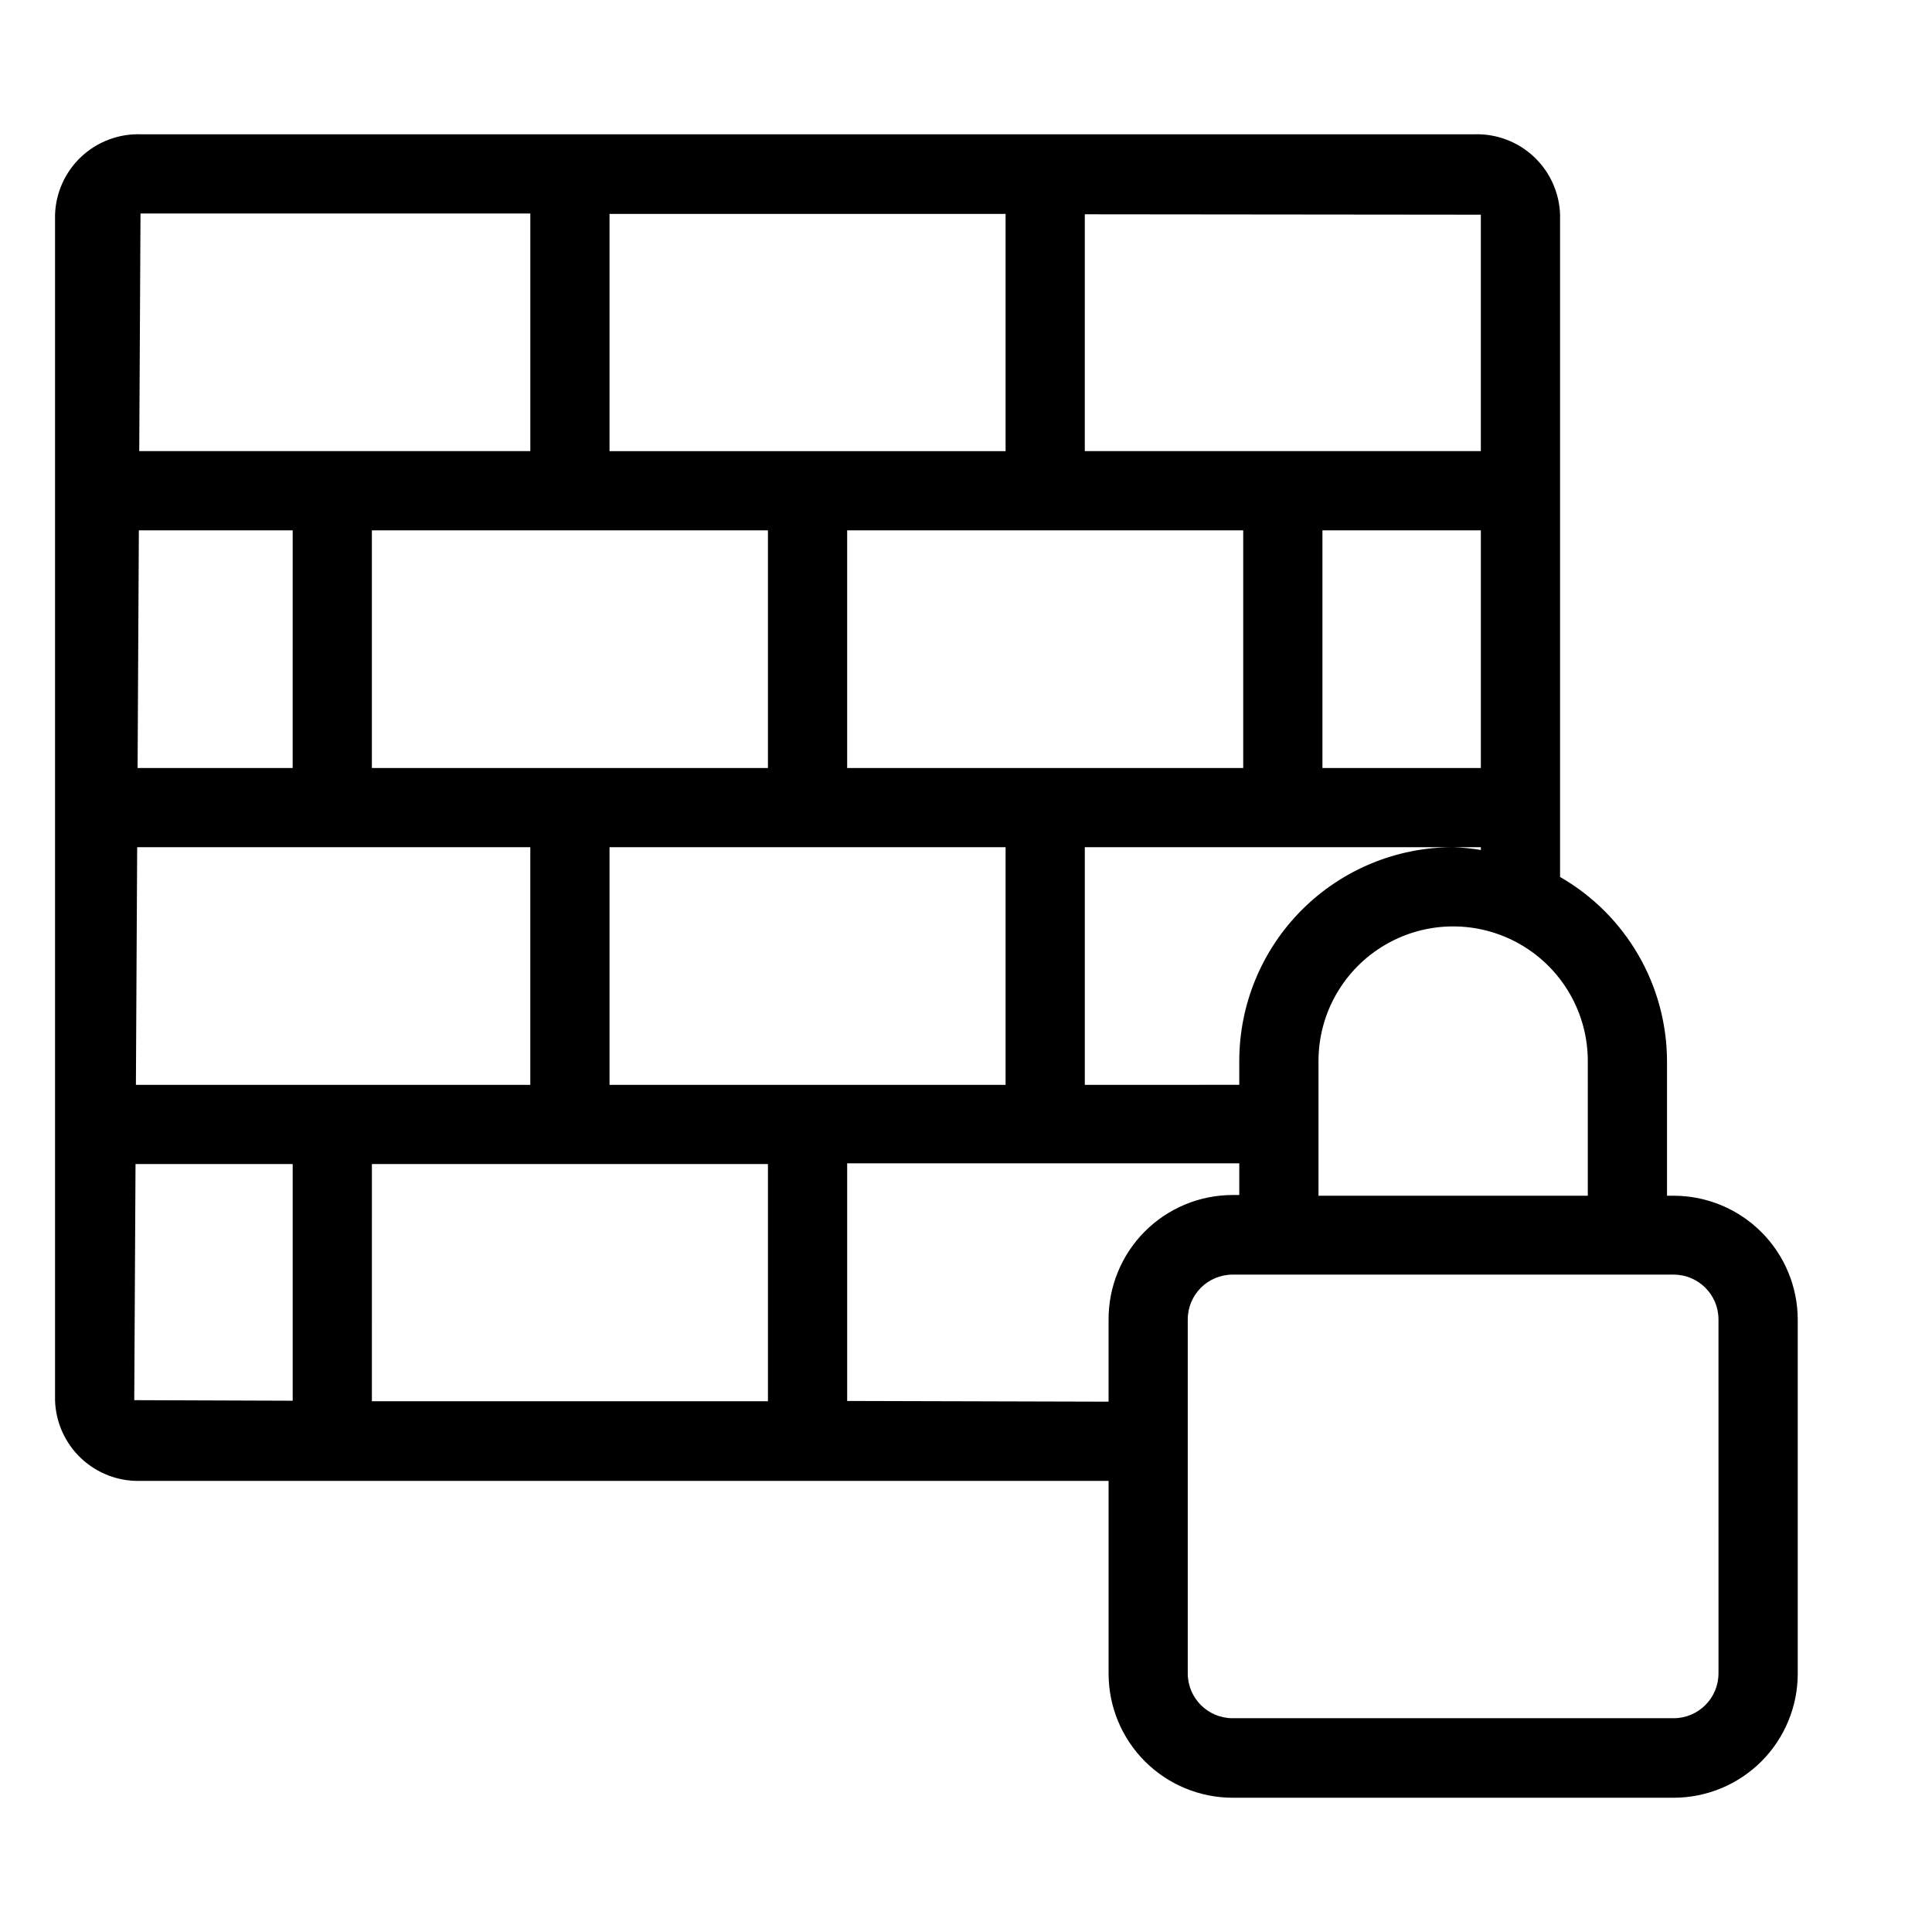
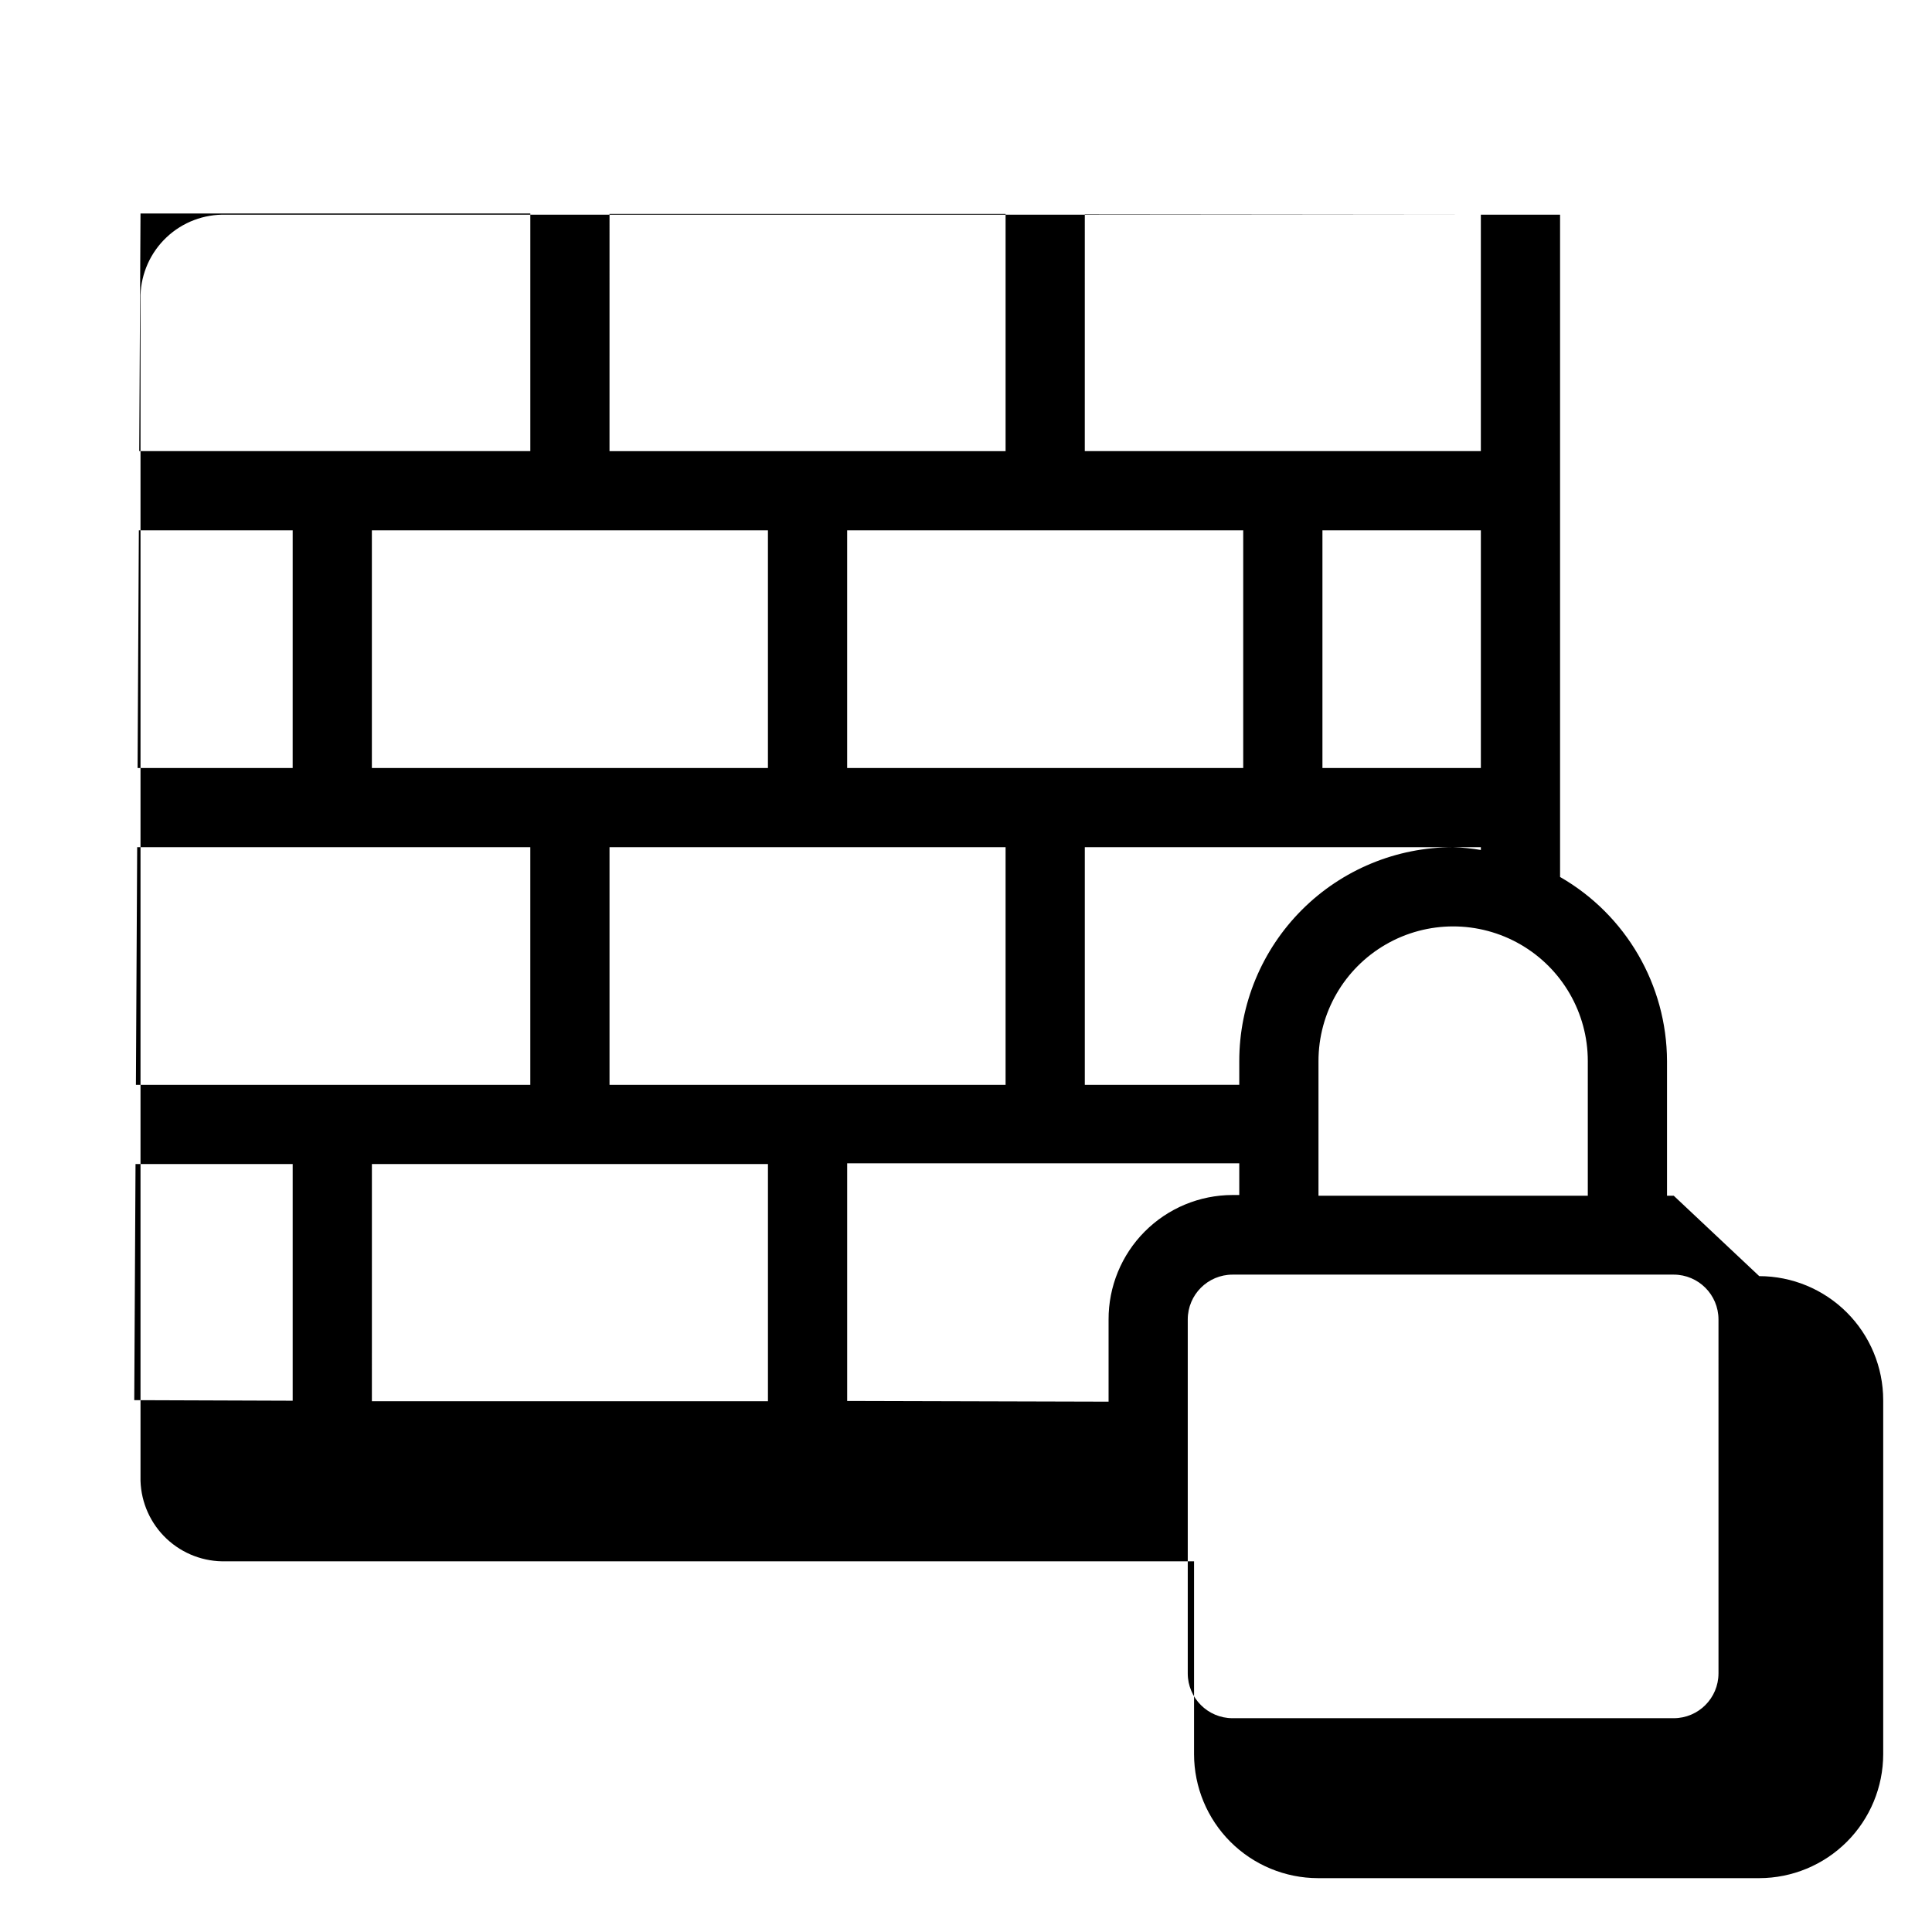
<svg xmlns="http://www.w3.org/2000/svg" fill="#000000" width="800px" height="800px" version="1.1" viewBox="144 144 512 512">
-   <path d="m587.56 460.88h-1.785v-35.688c-0.062-20.152-10.863-38.746-28.34-48.785v-175.51c-0.184-5.828-2.676-11.344-6.918-15.336-4.246-3.996-9.902-6.141-15.73-5.973h-353.55c-5.824-0.168-11.48 1.977-15.727 5.973-4.246 3.992-6.734 9.508-6.922 15.336v314.25c0.188 5.824 2.676 11.34 6.922 15.336 4.246 3.992 9.902 6.141 15.727 5.969h256.55v51.117c0.012 8.711 3.477 17.059 9.633 23.219 6.16 6.156 14.508 9.621 23.219 9.633h116.93c8.711-0.012 17.059-3.477 23.219-9.633 6.156-6.16 9.621-14.508 9.633-23.219v-93.836c-0.012-8.707-3.477-17.059-9.633-23.215-6.16-6.16-14.508-9.625-23.219-9.637zm-22.777 0h-71.371v-35.688c0-12.75 6.801-24.527 17.844-30.902 11.039-6.375 24.645-6.375 35.684 0 11.043 6.375 17.844 18.152 17.844 30.902zm-35.688-92.363h0.004c-15.035 0-29.449 5.969-40.078 16.598-10.629 10.633-16.602 25.047-16.602 40.078v6.297l-40.934 0.004v-62.977h104.96v0.734h-0.004c-2.43-0.406-4.883-0.652-7.344-0.734zm7.348-20.992h-41.984v-62.977h41.984zm-62.977 0h-104.96v-62.977h104.96zm-167.94-83.969 0.004-62.871h104.96v62.871zm41.984 20.992v62.977h-104.96v-62.977zm-125.95 62.977h-41.098l0.336-62.977h40.766zm62.977 20.992v62.977h-104.52l0.336-62.977zm62.977 83.969v62.852h-104.96l0.004-62.852zm-41.984-20.992v-62.977h104.96v62.977zm230.91-230.6v62.66h-104.96l0.004-62.766zm-251.9-0.316v62.977h-103.64l0.336-62.977zm-104.96 314.48 0.336-62.574h41.648v62.723zm188.93 0.211v-62.977h103.91v8.398h-1.785c-8.742 0.012-17.121 3.5-23.285 9.699-6.164 6.199-9.605 14.598-9.566 23.34v21.727zm230.91 72.211-0.004 0.004c-0.012 6.543-5.312 11.848-11.859 11.859h-116.93c-6.547-0.012-11.848-5.316-11.859-11.859v-93.836c0.012-6.547 5.312-11.848 11.859-11.859h116.93c6.547 0.012 11.848 5.312 11.859 11.859z" />
+   <path d="m587.56 460.88h-1.785v-35.688c-0.062-20.152-10.863-38.746-28.34-48.785v-175.51h-353.55c-5.824-0.168-11.48 1.977-15.727 5.973-4.246 3.992-6.734 9.508-6.922 15.336v314.25c0.188 5.824 2.676 11.34 6.922 15.336 4.246 3.992 9.902 6.141 15.727 5.969h256.55v51.117c0.012 8.711 3.477 17.059 9.633 23.219 6.16 6.156 14.508 9.621 23.219 9.633h116.93c8.711-0.012 17.059-3.477 23.219-9.633 6.156-6.16 9.621-14.508 9.633-23.219v-93.836c-0.012-8.707-3.477-17.059-9.633-23.215-6.16-6.16-14.508-9.625-23.219-9.637zm-22.777 0h-71.371v-35.688c0-12.75 6.801-24.527 17.844-30.902 11.039-6.375 24.645-6.375 35.684 0 11.043 6.375 17.844 18.152 17.844 30.902zm-35.688-92.363h0.004c-15.035 0-29.449 5.969-40.078 16.598-10.629 10.633-16.602 25.047-16.602 40.078v6.297l-40.934 0.004v-62.977h104.96v0.734h-0.004c-2.43-0.406-4.883-0.652-7.344-0.734zm7.348-20.992h-41.984v-62.977h41.984zm-62.977 0h-104.96v-62.977h104.96zm-167.94-83.969 0.004-62.871h104.96v62.871zm41.984 20.992v62.977h-104.96v-62.977zm-125.95 62.977h-41.098l0.336-62.977h40.766zm62.977 20.992v62.977h-104.52l0.336-62.977zm62.977 83.969v62.852h-104.96l0.004-62.852zm-41.984-20.992v-62.977h104.96v62.977zm230.91-230.6v62.66h-104.96l0.004-62.766zm-251.9-0.316v62.977h-103.64l0.336-62.977zm-104.96 314.48 0.336-62.574h41.648v62.723zm188.93 0.211v-62.977h103.91v8.398h-1.785c-8.742 0.012-17.121 3.5-23.285 9.699-6.164 6.199-9.605 14.598-9.566 23.34v21.727zm230.91 72.211-0.004 0.004c-0.012 6.543-5.312 11.848-11.859 11.859h-116.93c-6.547-0.012-11.848-5.316-11.859-11.859v-93.836c0.012-6.547 5.312-11.848 11.859-11.859h116.93c6.547 0.012 11.848 5.312 11.859 11.859z" />
</svg>